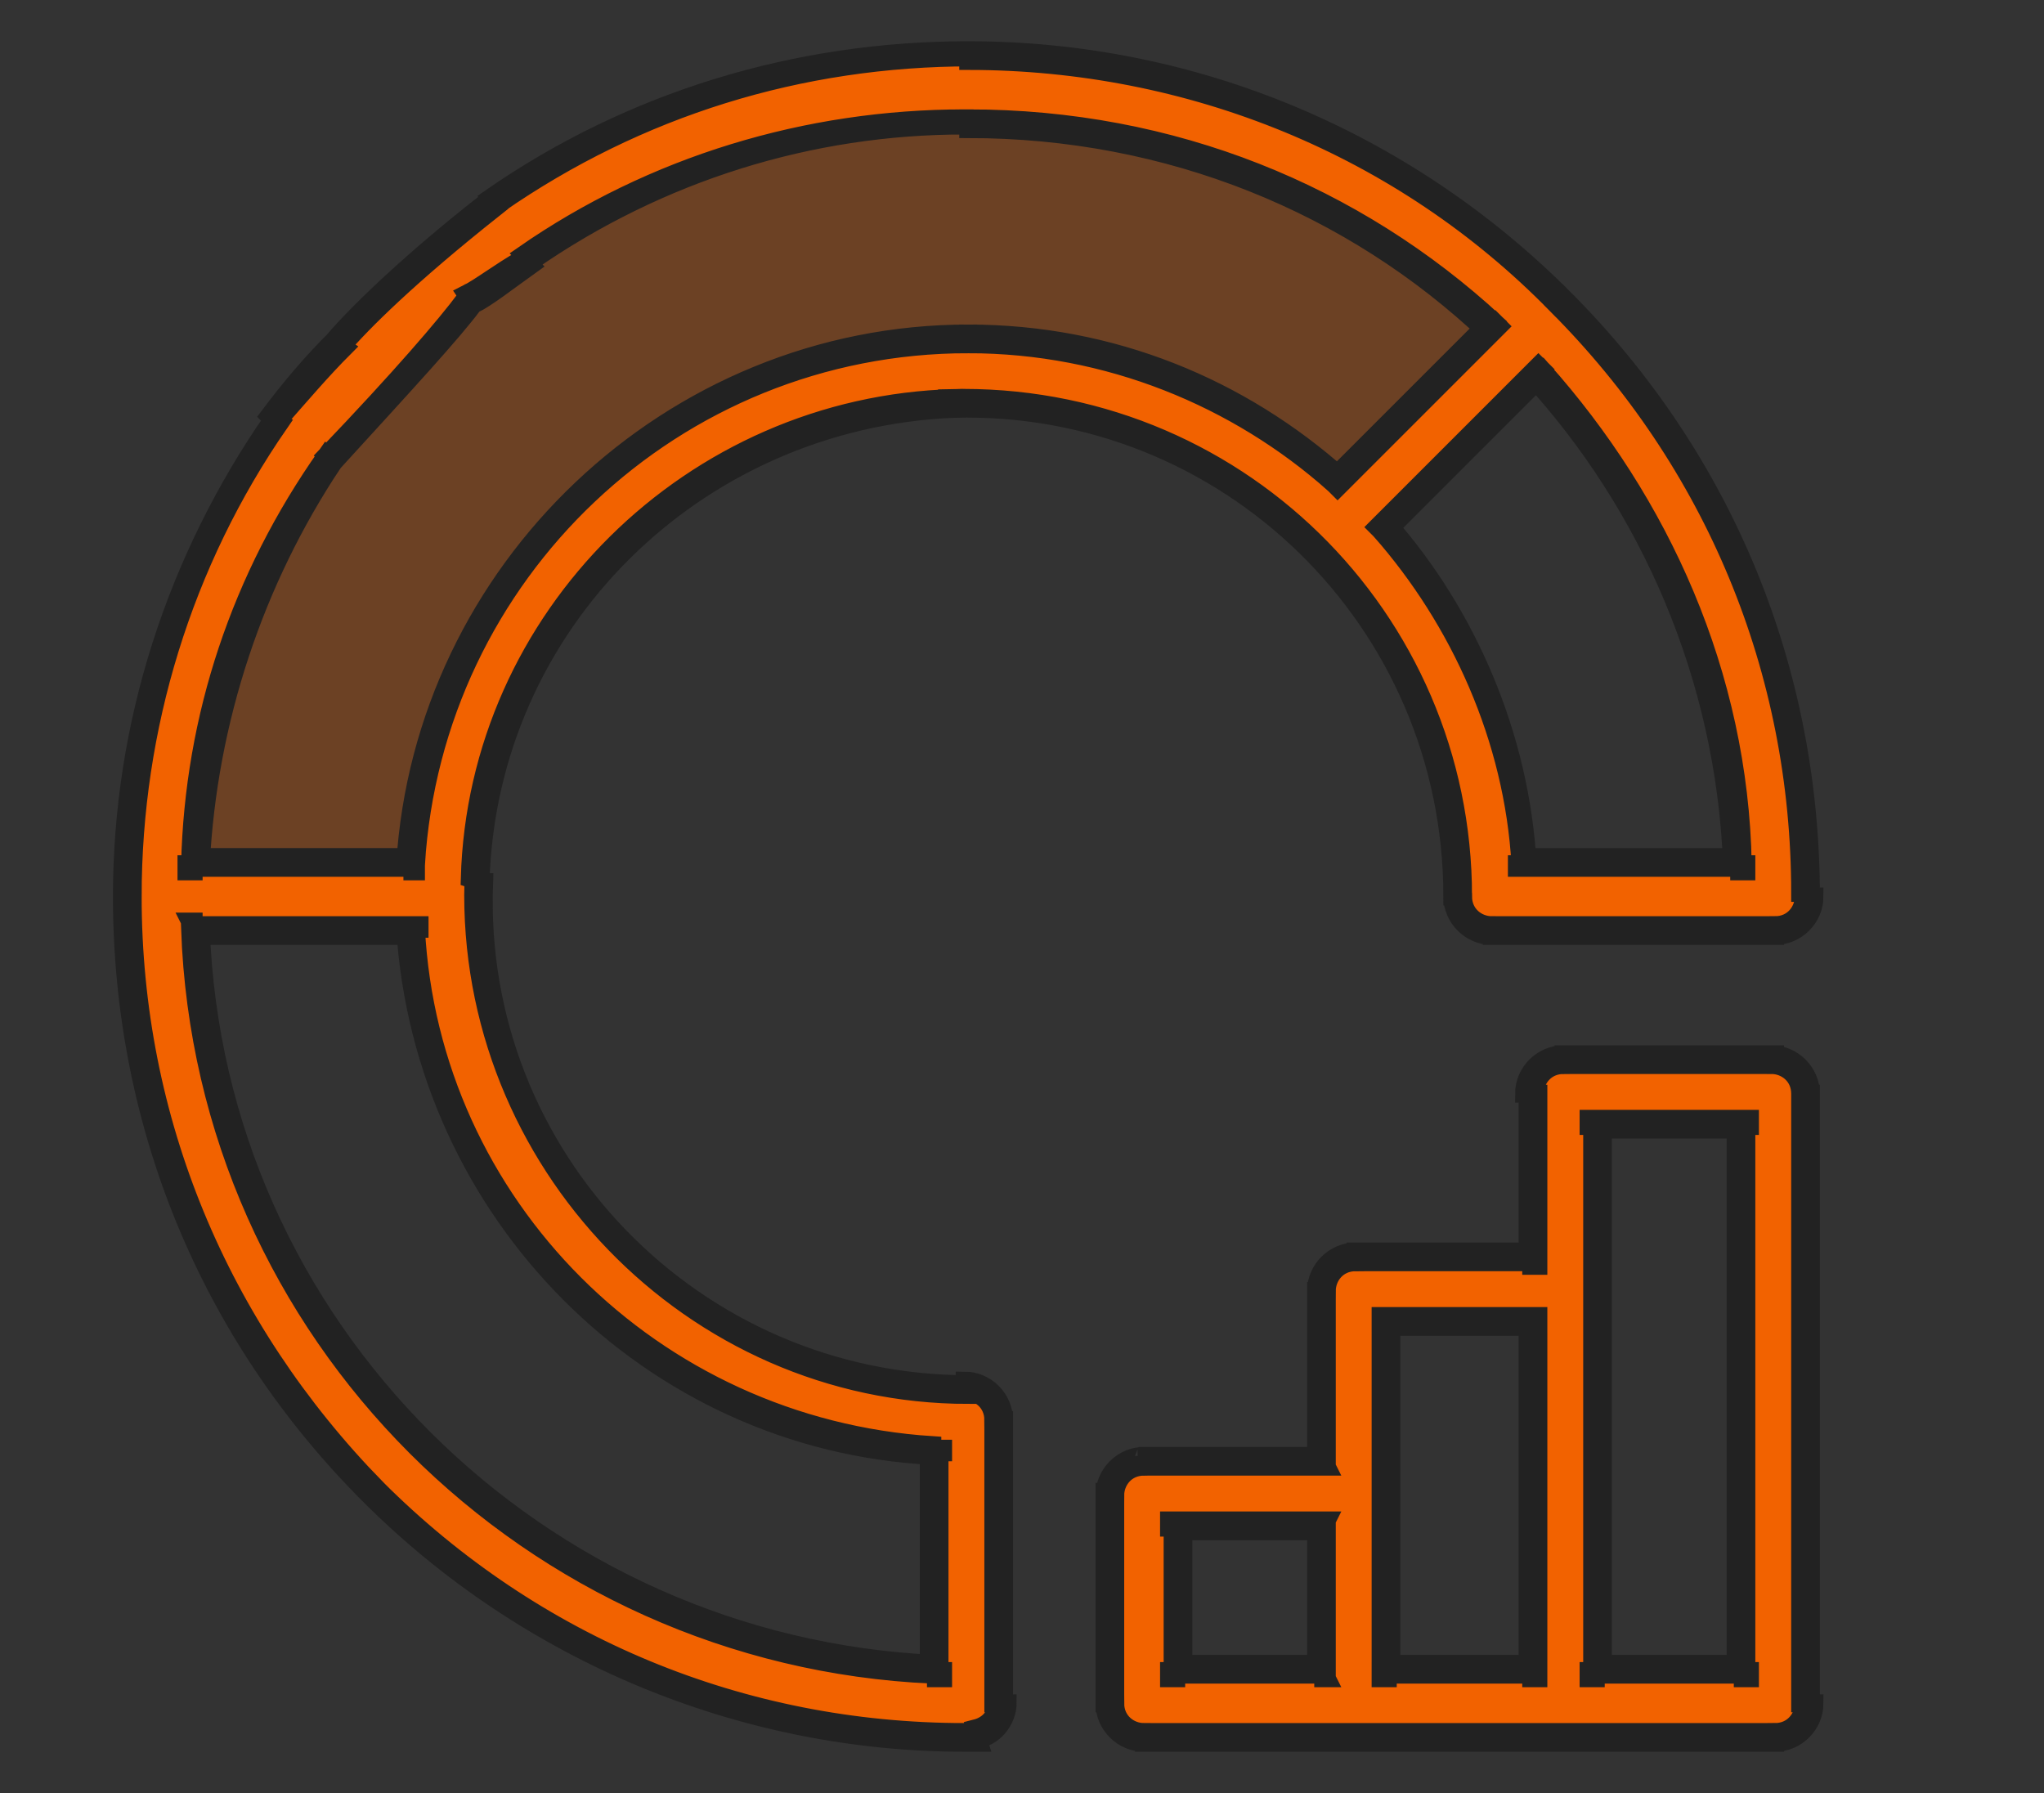
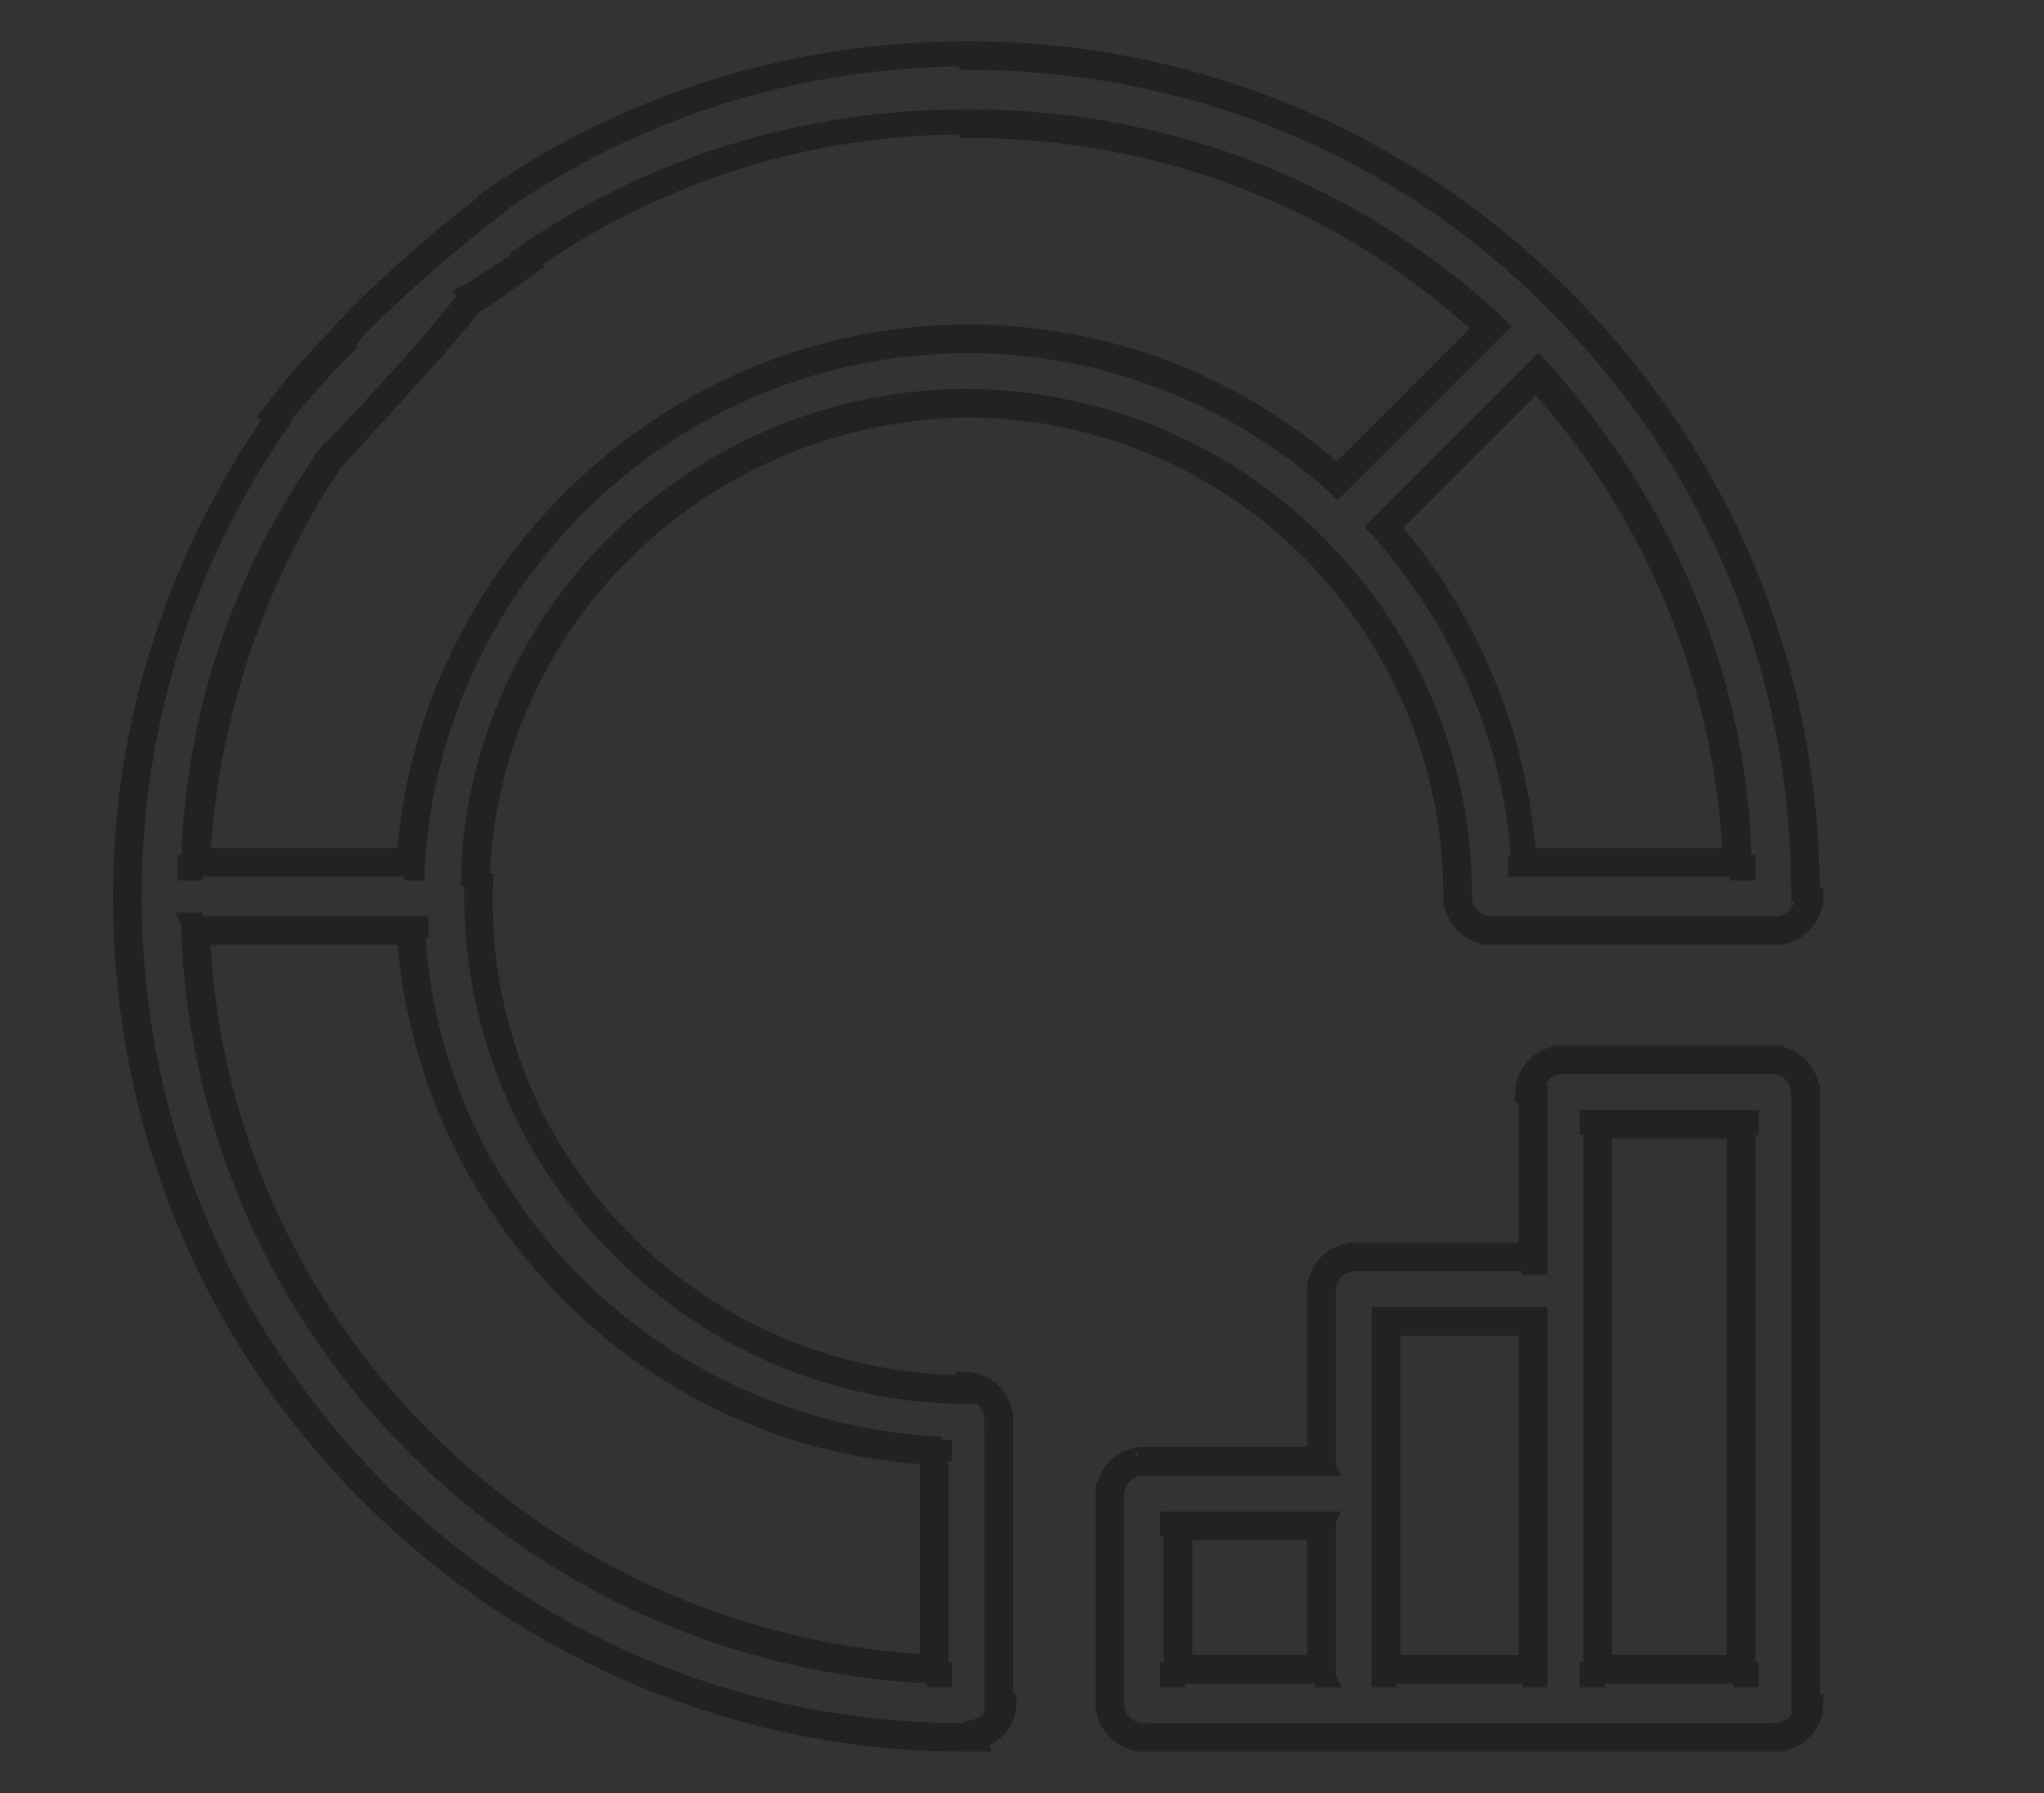
<svg xmlns="http://www.w3.org/2000/svg" version="1.1" id="Layer_1" x="0px" y="0px" viewBox="0 0 57 50" style="enable-background:new 0 0 57 50;" xml:space="preserve">
  <rect x="0" y="0" width="57" height="50" fill="#333333" stroke="none" />
  <style type="text/css">
	.st0{fill:#F26200;fill-opacity:0.3;}
	.st1{fill-rule:evenodd;clip-rule:evenodd;fill:#F26200;}
	.st2{fill:#FFFFFF;stroke:#222222;stroke-width:0.5;stroke-miterlimit:10;}
</style>
-   <path class="st0" d="M6.7,18.2l-1.3,6v0.4h7.2l0.8-5.2l1.7-3.5l2.5-3l3-1.7L24,9.9l2.5-0.4l3.8,0.4l4.2,1.3l3,2.6l5.1-4.7l-4.2-3.5  L34.2,4l-3.4-1.3h-4.2L20.7,4l-3.8,1.7l-4.7,3l-3.8,4.7L6.7,18.2z" />
-   <path class="st1" d="M13.3,24.6c-0.2,7.7,6,14.1,13.7,14.1c0.5,0,0.9,0.4,0.9,0.9v7.9c0,0.4-0.3,0.8-0.7,0.9c-0.1,0-0.2,0-0.2,0  c-6.2,0-12.1-2.4-16.5-6.9C6,37.1,3.6,31.3,3.6,25c0-4.8,1.4-9.4,4.1-13.3c0.6-0.8,1.2-1.5,1.8-2.1c0.6-0.7,1.9-2,4.3-3.9  C17.6,3,22.2,1.6,27,1.6c6.3,0,12.1,2.4,16.6,6.9s6.9,10.3,6.9,16.5l0,0c0,0.5-0.4,0.9-0.9,0.9h-7.9c-0.5,0-0.9-0.4-0.9-0.9l0,0  c0-7.7-6.4-13.9-14.1-13.7C19.4,11.5,13.5,17.4,13.3,24.6z M13.1,8.3c-0.6,0.8-1.8,2.2-3.9,4.4C6.9,16.1,5.6,20,5.4,24.1h6  C11.9,15.9,18.7,9.5,27,9.5c4,0,7.6,1.5,10.3,3.9l4.3-4.3c-3.8-3.5-9-5.7-14.6-5.7c-4.4,0-8.6,1.3-12.2,3.8  C14,7.7,13.5,8.1,13.1,8.3z M38.6,14.7c2.3,2.5,3.7,5.8,3.9,9.4h6c-0.2-5.3-2.3-10-5.7-13.7L38.6,14.7z M5.4,25.9  C5.9,37.1,14.9,46.1,26,46.5v-6c-7.8-0.5-14.1-6.8-14.6-14.6H5.4z M43.6,29.6h5.9c0.5,0,0.9,0.4,0.9,0.9v17c0,0.5-0.4,0.9-0.9,0.9  H31.9c-0.5,0-0.9-0.4-0.9-0.9v-5.9c0-0.5,0.4-0.9,0.9-0.9h4.9V36c0-0.5,0.4-0.9,0.9-0.9h4.9v-4.6C42.7,30,43.1,29.6,43.6,29.6z   M36.9,42.6h-4v4h4V42.6z M38.7,36.9v4.8v4.9h4v-9.7H38.7z M44.5,46.6h4V31.4h-4V46.6z" />
  <path class="st2" d="M27,38.7v0.2l0,0V38.7z M13.3,24.6h0.2l0,0H13.3z M27.9,39.6h-0.2l0,0H27.9z M27.2,48.4L27.2,48.4L27.2,48.4  L27.2,48.4z M10.4,41.5l-0.1,0.1l0,0L10.4,41.5z M7.7,11.7l-0.1-0.1l0,0L7.7,11.7z M9.4,9.6l0.1,0.1l0,0L9.4,9.6z M13.7,5.7  l-0.1-0.1l0,0L13.7,5.7z M43.5,8.5l-0.1,0.1L43.5,8.5z M50.4,25h0.2l0,0H50.4z M40.7,25h0.2l0,0H40.7z M26.6,11.3v-0.2l0,0V11.3z   M9.2,12.8l-0.1-0.1l0,0l0,0L9.2,12.8z M13.1,8.3L13,8.2l0,0l0,0L13.1,8.3z M5.4,24.1H5.2v0.2h0.2V24.1z M11.5,24.1v0.2h0.1v-0.1  L11.5,24.1z M37.3,13.4l-0.1,0.1l0.1,0.1l0.1-0.1L37.3,13.4z M41.6,9.1l0.1,0.1l0.1-0.1L41.7,9L41.6,9.1z M14.8,7.2l-0.1-0.1l0,0  L14.8,7.2z M42.5,24.1h-0.2v0.1h0.1v-0.1H42.5z M38.6,14.7l-0.1-0.1l-0.1,0.1l0.1,0.1L38.6,14.7z M48.5,24.1v0.2h0.2v-0.2H48.5z   M42.9,10.4l0.1-0.1l-0.1-0.1l-0.1,0.1L42.9,10.4z M26.1,46.6v0.2h0.2v-0.2H26.1z M5.4,25.9v-0.2H5.3L5.4,25.9L5.4,25.9z M26.1,40.5  h0.2v-0.1h-0.1L26.1,40.5z M11.5,25.9h0.2v-0.1h-0.1L11.5,25.9L11.5,25.9z M36.9,40.7v0.2H37L36.9,40.7L36.9,40.7z M42.7,35.1v0.2  h0.2v-0.2H42.7z M32.8,42.6v-0.2h-0.2v0.2H32.8z M36.9,42.6L36.9,42.6l0.1-0.2h-0.2v0.2H36.9z M32.8,46.6h-0.2v0.2h0.2V46.6z   M36.9,46.6v0.2H37L36.9,46.6L36.9,46.6z M38.7,36.9v-0.2h-0.2v0.2H38.7z M38.7,46.6h-0.2v0.2h0.2V46.6z M42.7,46.6v0.2h0.2v-0.2  H42.7z M42.7,36.9h0.2v-0.2h-0.2V36.9z M48.6,46.6v0.2h0.2v-0.2H48.6z M44.5,46.6h-0.2v0.2h0.2V46.6z M48.6,31.4h0.2v-0.2h-0.2V31.4  z M44.5,31.4v-0.2h-0.2v0.2H44.5z M27,38.6c-7.6,0-13.8-6.3-13.5-14h-0.3C13,32.4,19.3,38.9,27,38.9V38.6z M28,39.6  c0-0.6-0.5-1.1-1.1-1.1v0.3c0.4,0,0.8,0.3,0.8,0.8H28z M28,47.5v-7.9h-0.3v7.9H28z M27.3,48.5c0.5-0.1,0.8-0.6,0.8-1h-0.3  c0,0.3-0.2,0.6-0.6,0.7L27.3,48.5z M27,48.6c0.1,0,0.2,0,0.3,0l-0.1-0.3c-0.1,0-0.1,0-0.2,0C27,48.3,27,48.6,27,48.6z M10.3,41.7  c4.4,4.4,10.4,6.9,16.6,6.9v-0.3c-6.2,0-12-2.4-16.4-6.8L10.3,41.7z M3.4,25c0,6.3,2.4,12.2,6.9,16.7l0.2-0.2  C6.1,37,3.7,31.2,3.7,25H3.4z M7.6,11.7C4.9,15.6,3.4,20.2,3.4,25h0.3c0-4.7,1.4-9.3,4.1-13.2L7.6,11.7z M9.3,9.5  c-0.6,0.6-1.2,1.3-1.8,2.1l0.2,0.2C8.4,11,9,10.3,9.6,9.7L9.3,9.5z M13.6,5.6c-2.3,1.8-3.7,3.2-4.3,3.9l0.2,0.2  c0.6-0.7,1.9-2,4.3-3.9L13.6,5.6z M27,1.4c-4.8,0-9.4,1.4-13.3,4.1l0.2,0.2c3.9-2.7,8.4-4.1,13.2-4.1L27,1.4L27,1.4z M43.6,8.3  C39.2,3.9,33.3,1.4,27,1.4v0.3c6.2,0,12.1,2.4,16.4,6.8L43.6,8.3z M50.5,25c0-6.3-2.4-12.2-6.9-16.7l-0.2,0.2  c4.4,4.4,6.8,10.2,6.8,16.4h0.3V25z M50.5,25L50.5,25h-0.3l0,0H50.5z M49.5,26.1c0.6,0,1.1-0.5,1.1-1.1h-0.3c0,0.4-0.3,0.8-0.8,0.8  V26.1z M41.6,26.1h7.9v-0.3h-7.9V26.1z M40.5,25c0,0.6,0.5,1.1,1.1,1.1v-0.3c-0.4,0-0.8-0.3-0.8-0.8C40.8,25,40.5,25,40.5,25z   M40.5,25L40.5,25h0.3l0,0H40.5z M26.6,11.4c7.6-0.2,13.9,5.9,13.9,13.6h0.3c0-7.8-6.4-14.1-14.3-13.9L26.6,11.4z M13.4,24.6  c0.2-7.2,6-12.9,13.2-13.2v-0.3c-7.3,0.2-13.3,6.1-13.5,13.4L13.4,24.6z M9.3,12.9c2.1-2.3,3.3-3.6,3.9-4.4L13,8.3  c-0.6,0.8-1.8,2.2-3.9,4.4L9.3,12.9z M5.6,24.1c0.2-4,1.5-7.9,3.7-11.2l-0.2-0.2C6.7,16.1,5.4,20,5.3,24.1H5.6z M11.5,23.9h-6v0.3h6  V23.9z M27,9.3c-8.3,0-15.2,6.6-15.7,14.8h0.3C12.1,16,18.8,9.6,27,9.6V9.3z M37.4,13.3c-2.8-2.5-6.4-4-10.4-4v0.3  c3.9,0,7.5,1.5,10.2,3.9L37.4,13.3z M41.5,9l-4.3,4.3l0.2,0.2l4.3-4.3L41.5,9z M27,3.6c5.6,0,10.7,2.1,14.5,5.7L41.7,9  c-3.9-3.6-9-5.7-14.7-5.7V3.6z M14.8,7.3c3.6-2.5,7.8-3.8,12.1-3.8V3.3c-4.4,0-8.7,1.3-12.3,3.8L14.8,7.3z M13.2,8.5  c0.4-0.2,0.9-0.6,1.6-1.1l-0.2-0.2c-0.7,0.4-1.2,0.8-1.6,1L13.2,8.5z M42.6,24.1c-0.2-3.6-1.7-7-3.9-9.5l-0.2,0.2  c2.2,2.5,3.7,5.8,3.9,9.3H42.6z M48.5,23.9h-6v0.3h6V23.9z M42.7,10.5c3.3,3.6,5.4,8.4,5.6,13.6h0.3C48.5,18.8,46.3,14,43,10.3  L42.7,10.5z M38.7,14.8l4.3-4.3l-0.2-0.2l-4.3,4.3L38.7,14.8z M26.1,46.4C15,45.9,6,37,5.6,25.9H5.3C5.7,37.2,14.8,46.2,26,46.7  L26.1,46.4z M25.9,40.5v6h0.3v-6H25.9z M11.3,25.9c0.5,7.9,6.8,14.3,14.7,14.7v-0.3c-7.8-0.5-14-6.7-14.4-14.4H11.3z M5.4,26.1h6  v-0.3h-6C5.4,25.8,5.4,26.1,5.4,26.1z M49.5,29.4h-5.9v0.3h5.9V29.4z M50.5,30.5c0-0.6-0.5-1.1-1.1-1.1v0.3c0.4,0,0.8,0.3,0.8,0.8  C50.2,30.5,50.5,30.5,50.5,30.5z M50.5,47.5v-17h-0.3v17H50.5z M49.5,48.6c0.6,0,1.1-0.5,1.1-1.1h-0.3c0,0.4-0.3,0.8-0.8,0.8V48.6z   M31.9,48.6h17.6v-0.3H31.9V48.6z M30.8,47.5c0,0.6,0.5,1.1,1.1,1.1v-0.3c-0.4,0-0.8-0.3-0.8-0.8H30.8z M30.8,41.6v5.9h0.3v-5.9  H30.8z M31.9,40.6c-0.6,0-1.1,0.5-1.1,1.1h0.3c0-0.4,0.3-0.8,0.8-0.8C31.9,40.9,31.9,40.6,31.9,40.6z M36.9,40.6H32v0.3h4.9V40.6z   M36.7,36v4.8H37V36H36.7z M37.8,34.9c-0.6,0-1.1,0.5-1.1,1.1H37c0-0.4,0.3-0.8,0.8-0.8V34.9z M42.7,34.9h-4.9v0.3h4.9V34.9z   M42.6,30.5v4.6h0.3v-4.6C42.9,30.5,42.6,30.5,42.6,30.5z M43.6,29.4c-0.6,0-1.1,0.5-1.1,1.1h0.3c0-0.4,0.3-0.8,0.8-0.8V29.4z   M32.8,42.7h4v-0.3h-4V42.7z M33,46.6v-4h-0.3v4H33z M36.9,46.4h-4v0.3h4V46.4z M36.7,42.6v4H37v-4H36.7z M38.8,41.6v-4.8h-0.3v4.8  H38.8z M38.8,46.6v-4.9h-0.3v4.9H38.8z M42.7,46.4h-4v0.3h4V46.4z M42.6,36.9v9.7h0.3v-9.7H42.6z M38.7,37h4v-0.3h-4V37z M48.6,46.4  h-4v0.3h4V46.4z M48.4,31.4v15.2h0.3V31.4H48.4z M44.5,31.5h4v-0.3h-4V31.5z M44.7,46.6V31.4h-0.3v15.2H44.7z" />
</svg>